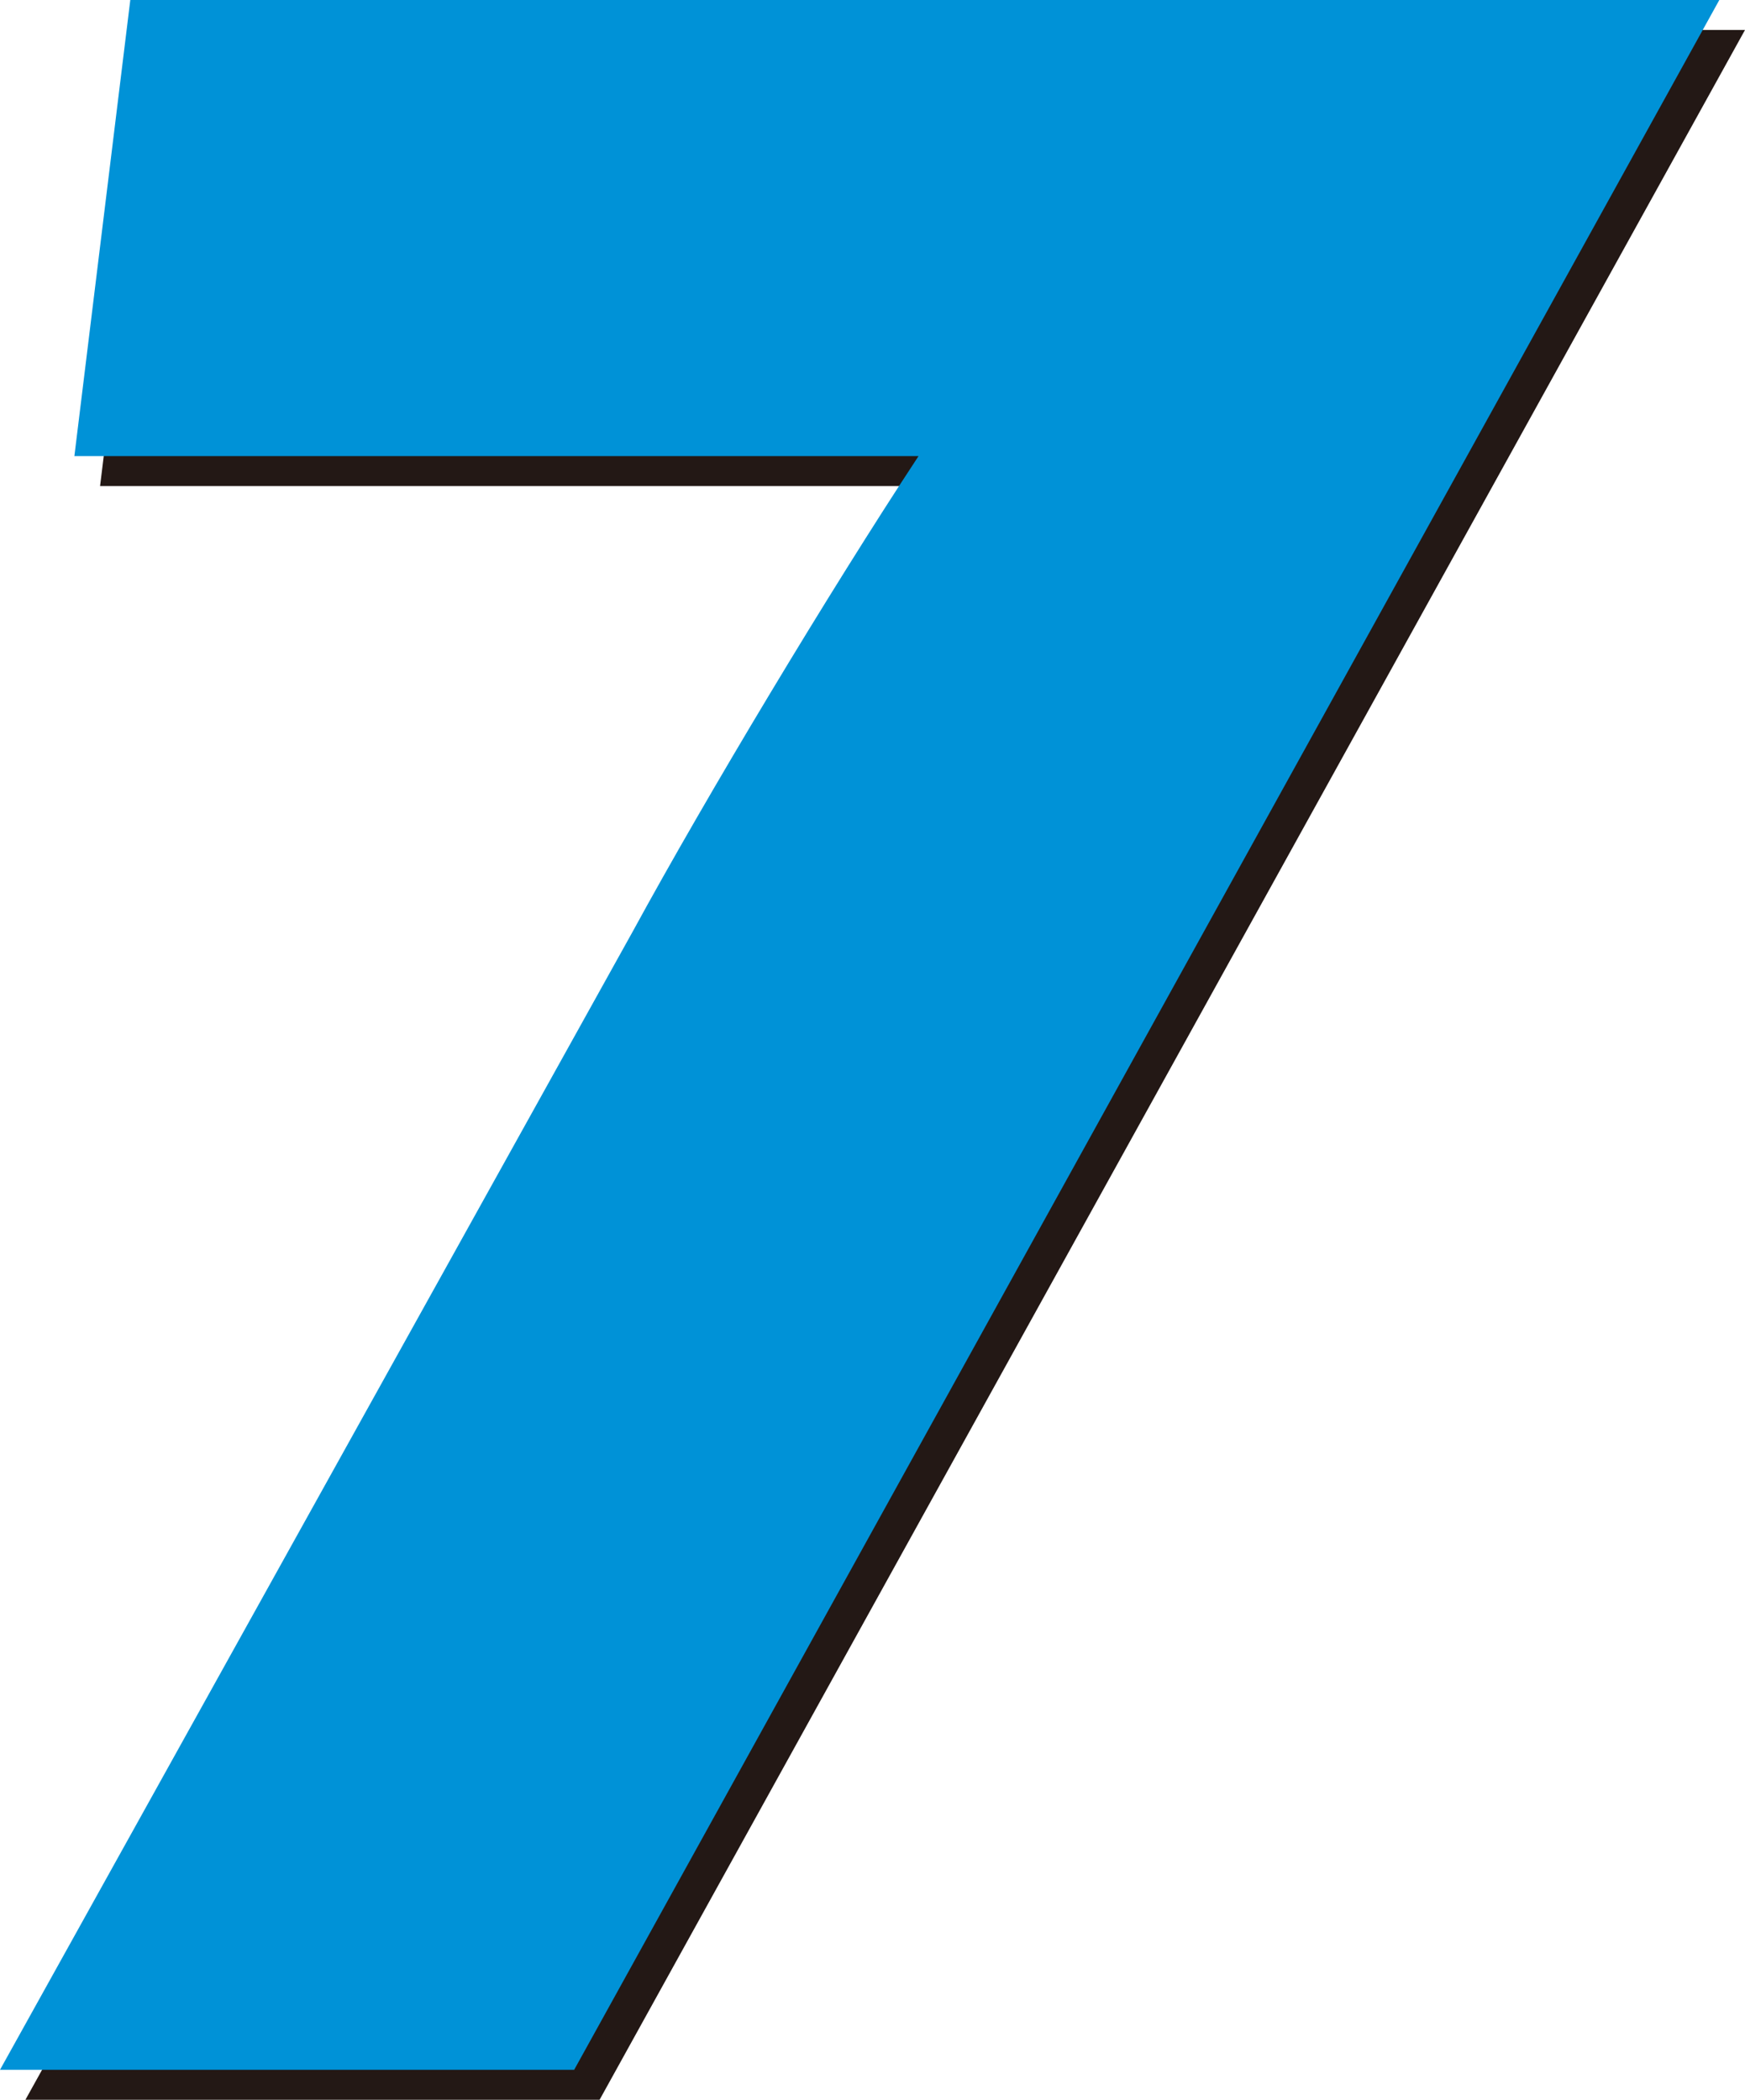
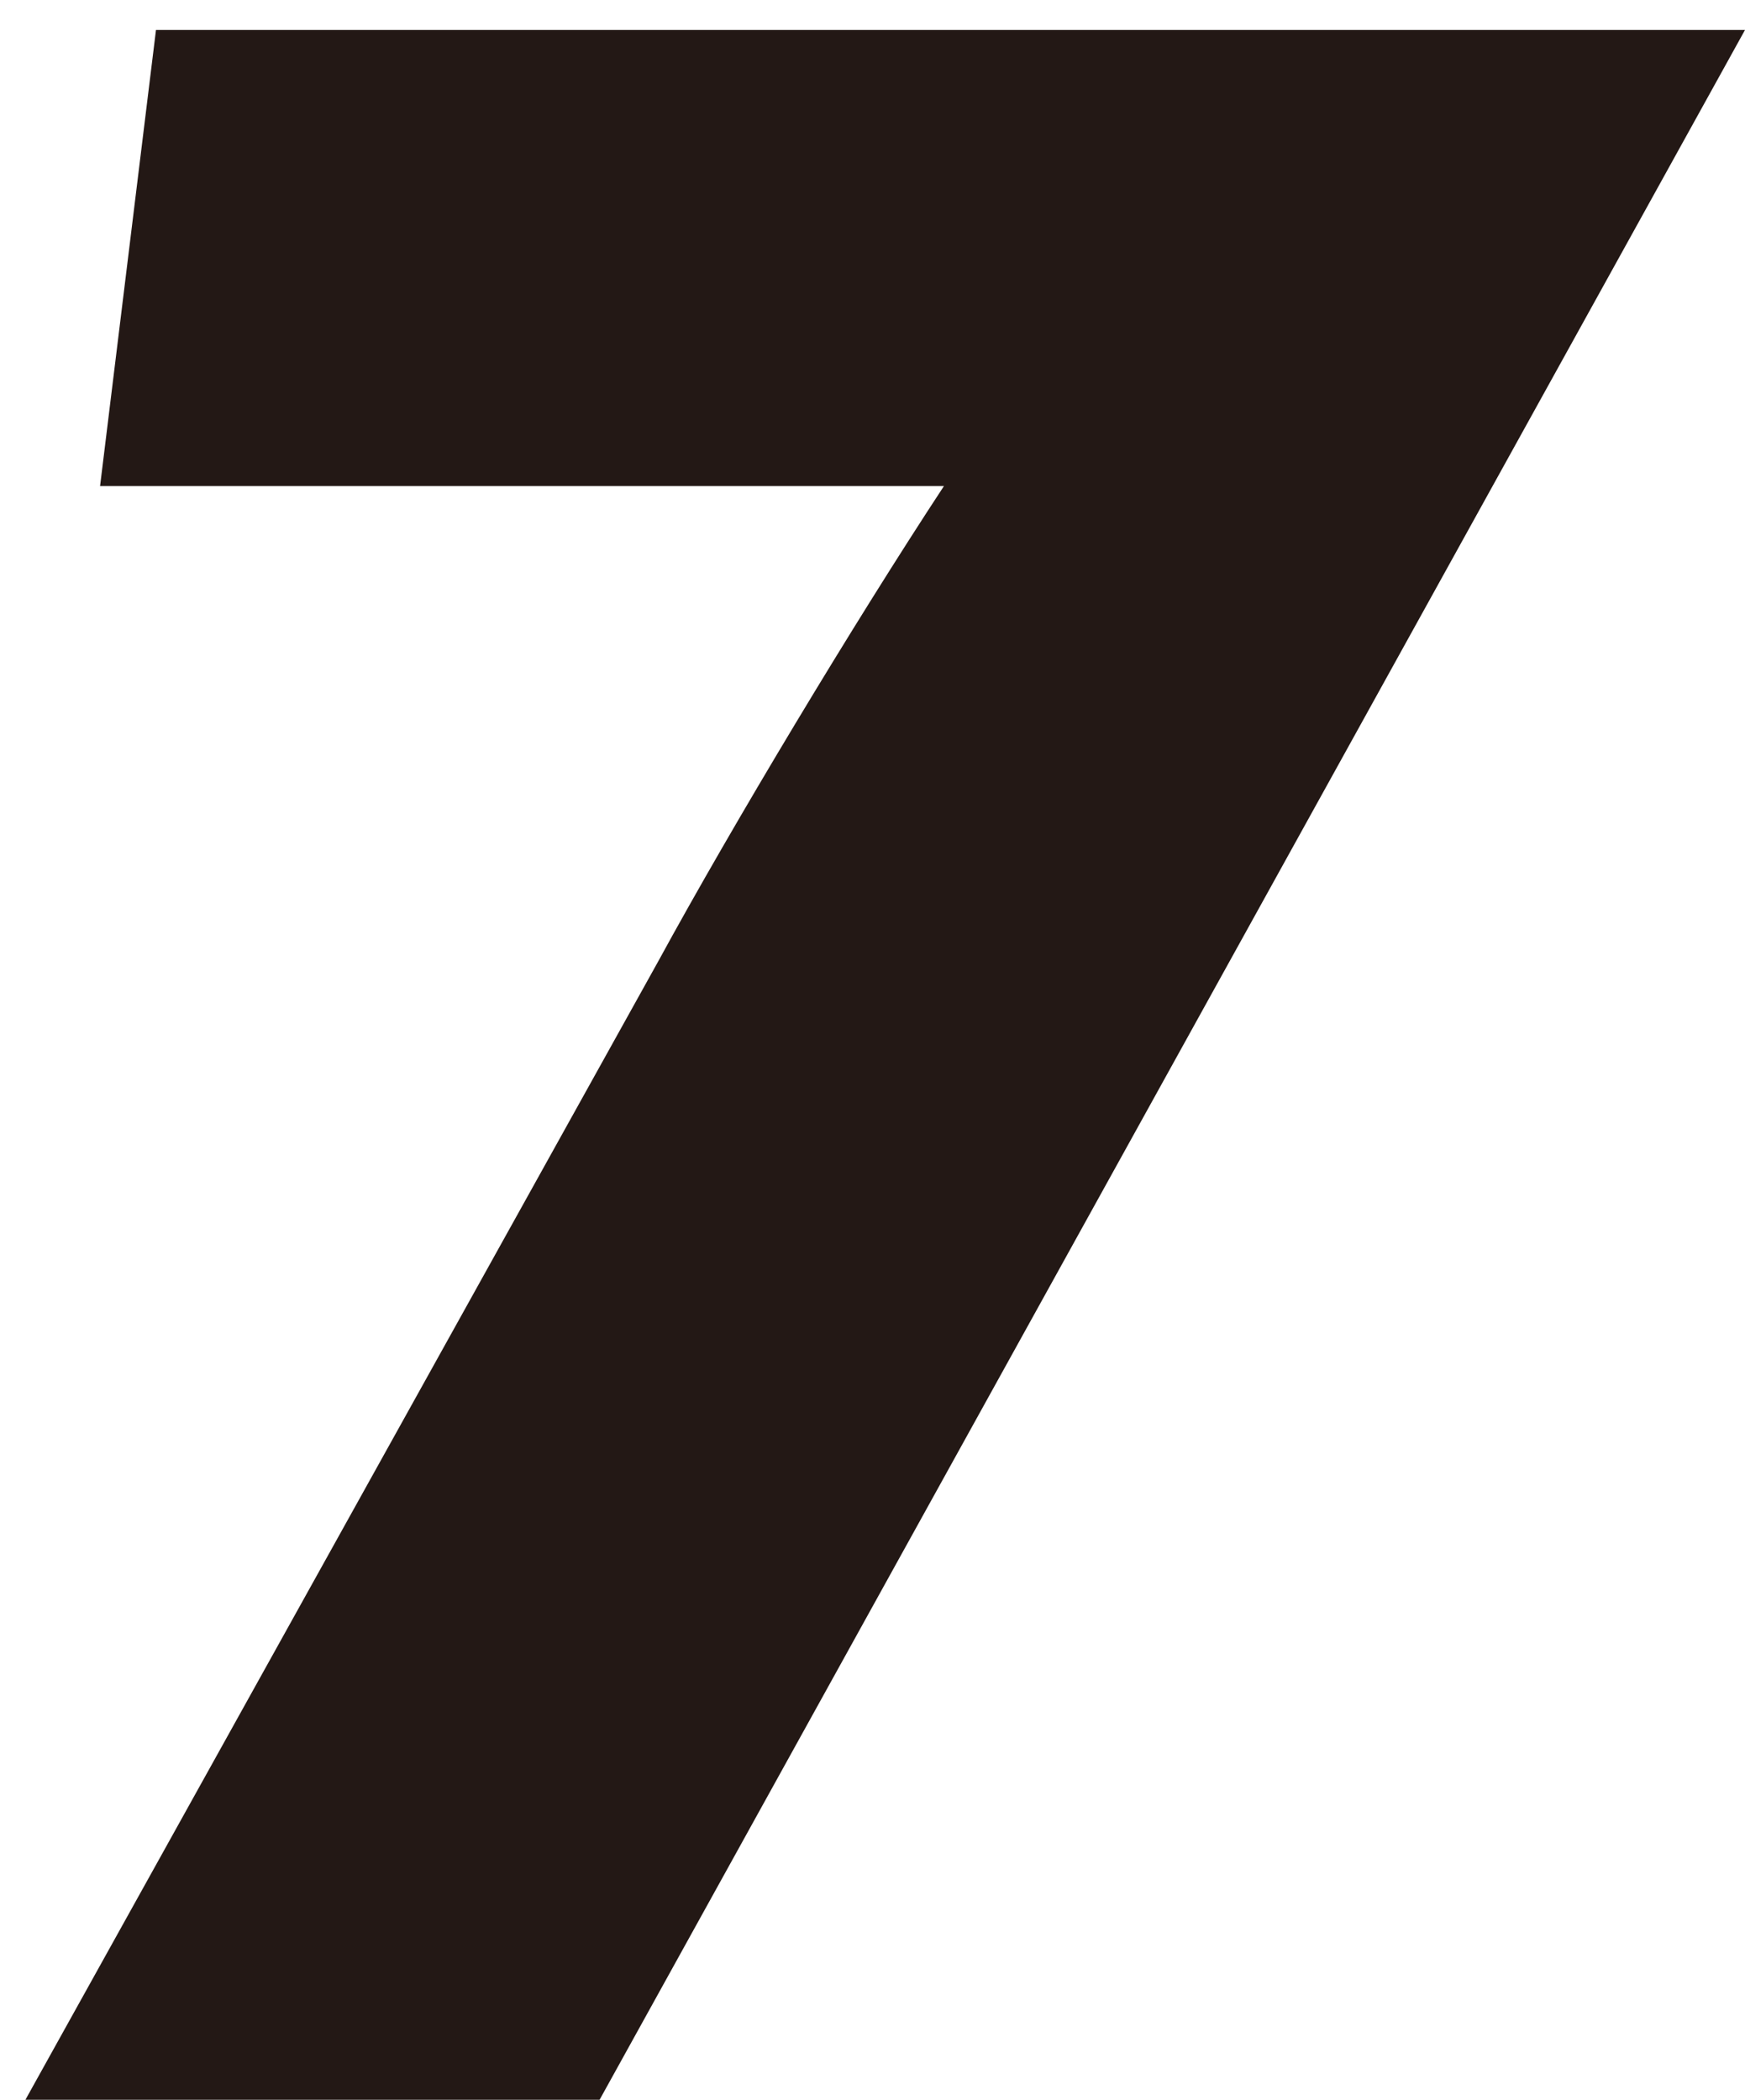
<svg xmlns="http://www.w3.org/2000/svg" id="_レイヤー_2" data-name="レイヤー_2" viewBox="0 0 65.22 78.49">
  <defs>
    <style> .cls-1 { fill: #231815; } .cls-2 { fill: #0092d7; } </style>
  </defs>
  <g id="_レイヤー_3" data-name="レイヤー_3">
    <g>
      <path class="cls-1" d="M65.22,1.12L22.41,78.49H.95l23.66-42.57c2.78-5.1,7.31-12.64,10.67-17.75H3.74L5.83,1.12h59.39Z" />
-       <path class="cls-2" d="M64.26,0L21.46,77.37H0l23.66-42.57c2.78-5.1,7.31-12.64,10.67-17.75H2.78L4.87,0h59.39Z" />
    </g>
  </g>
</svg>